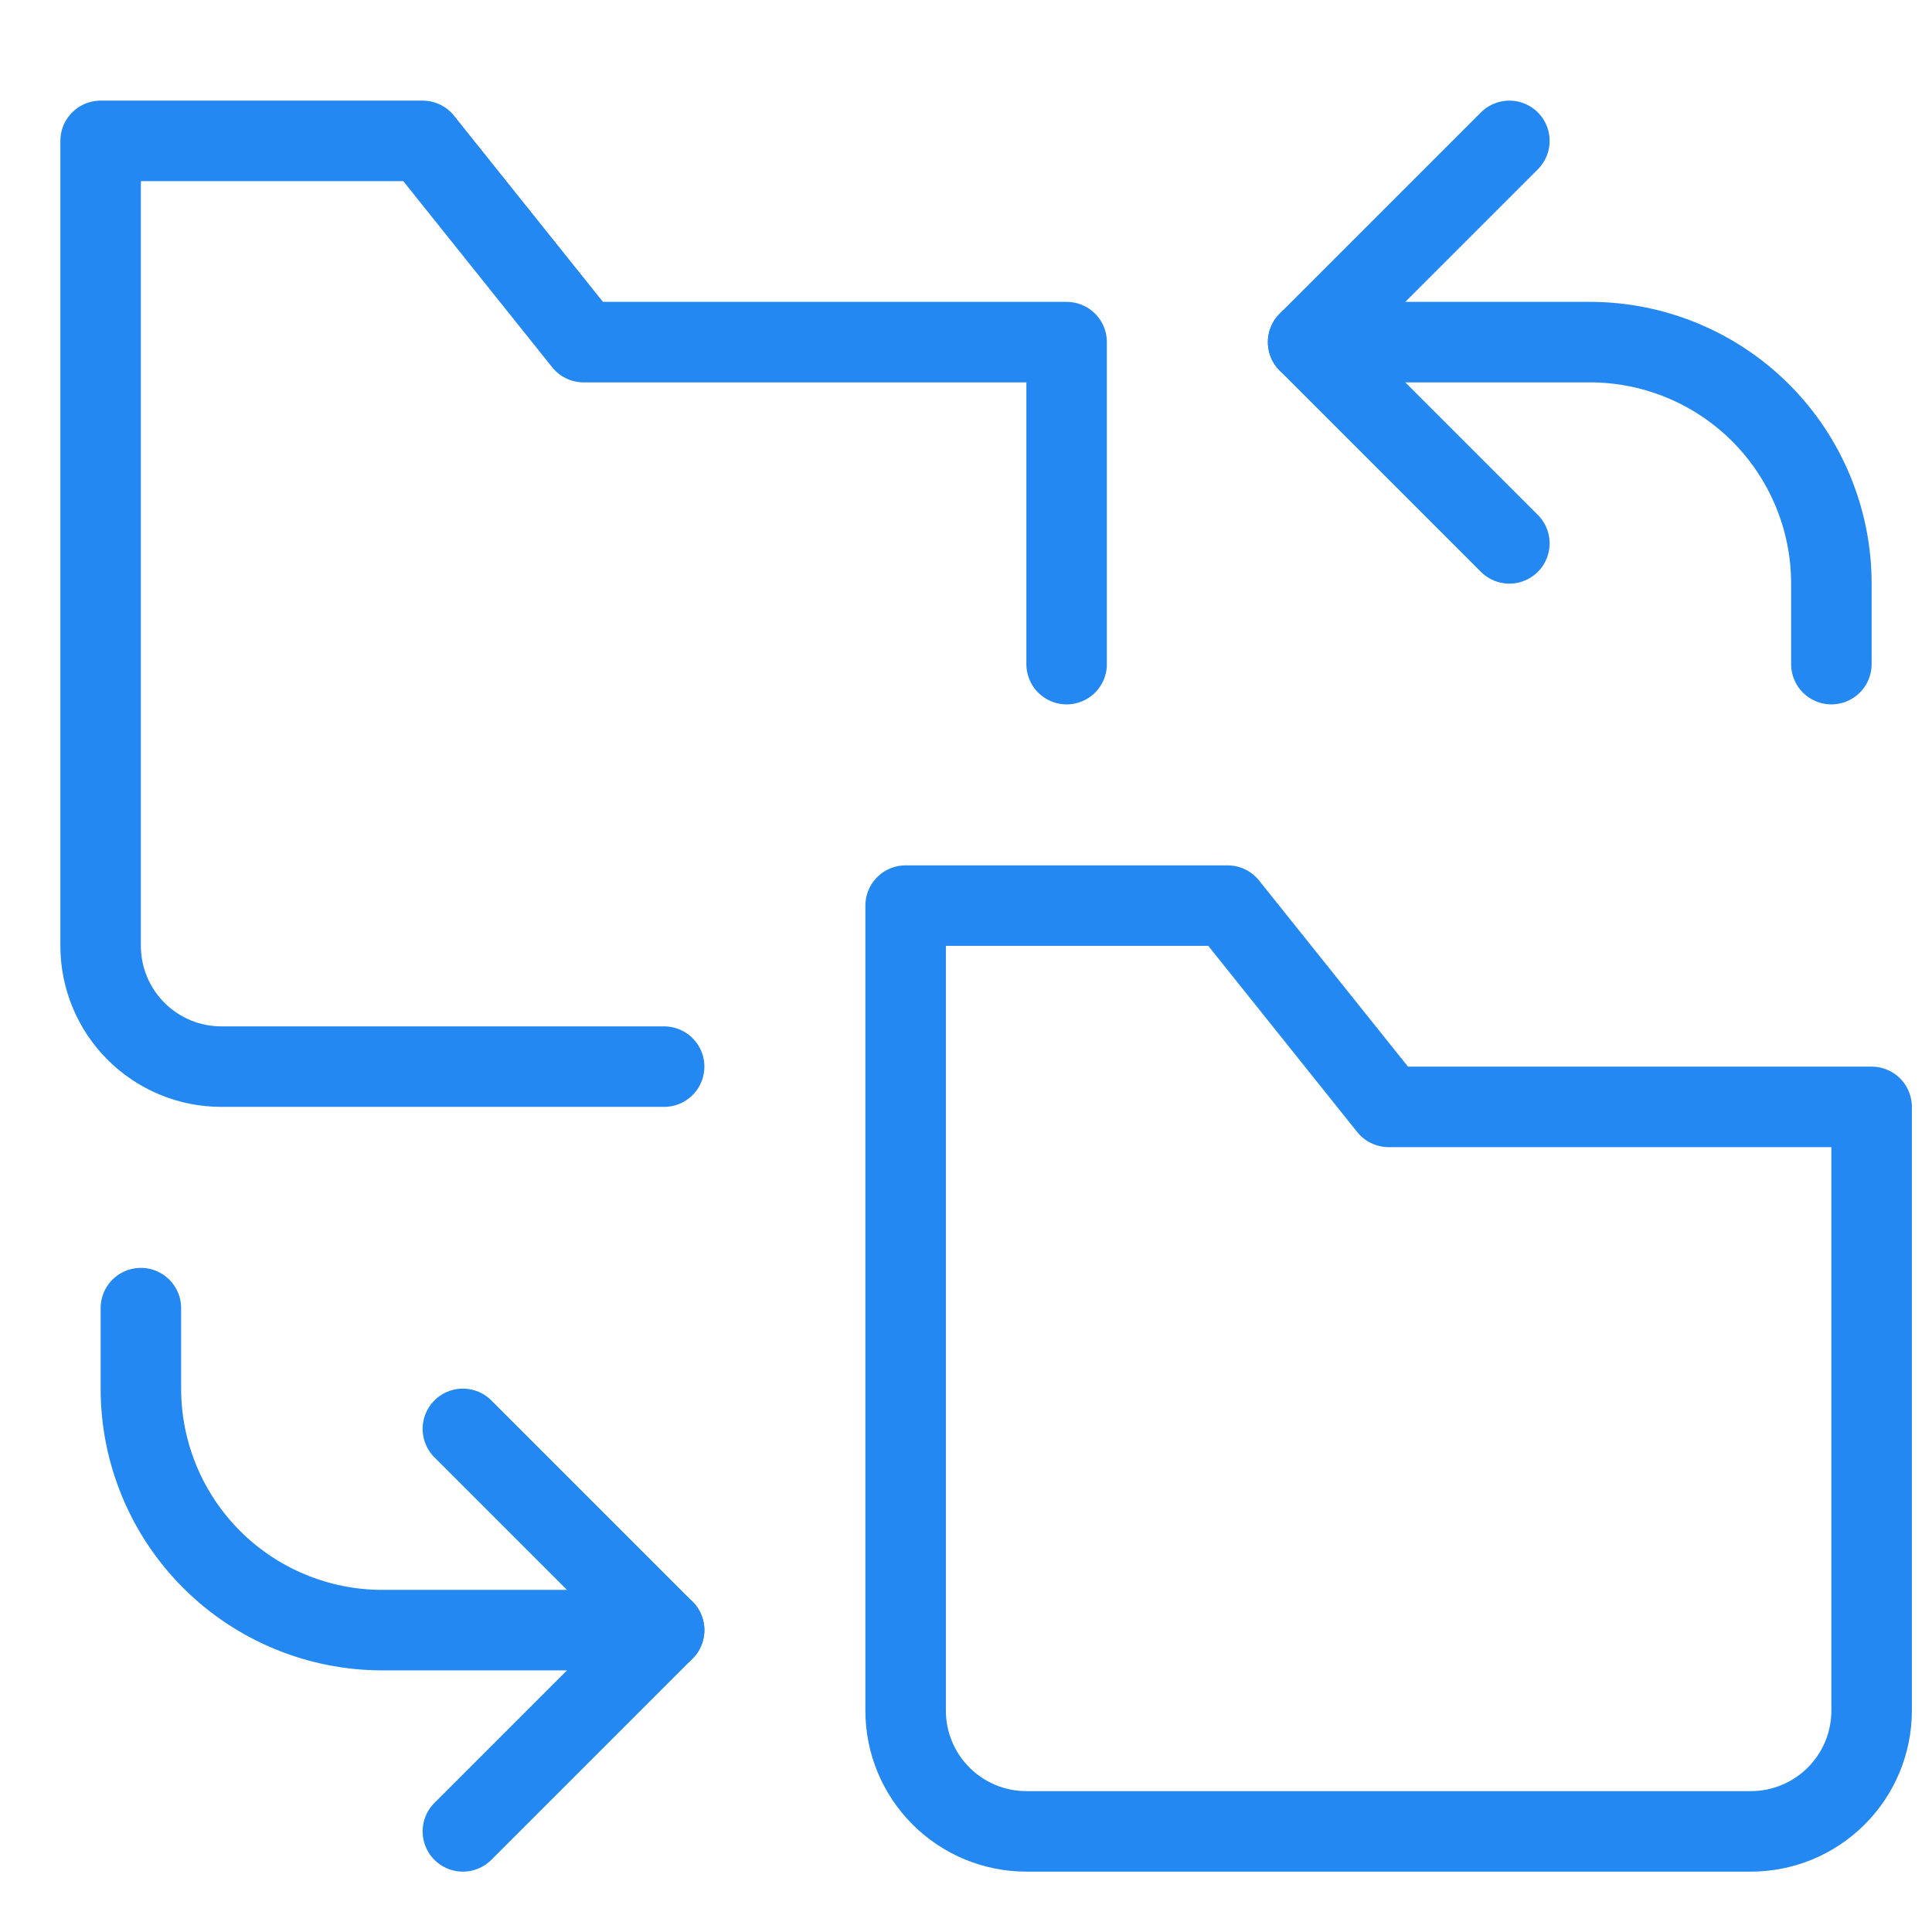
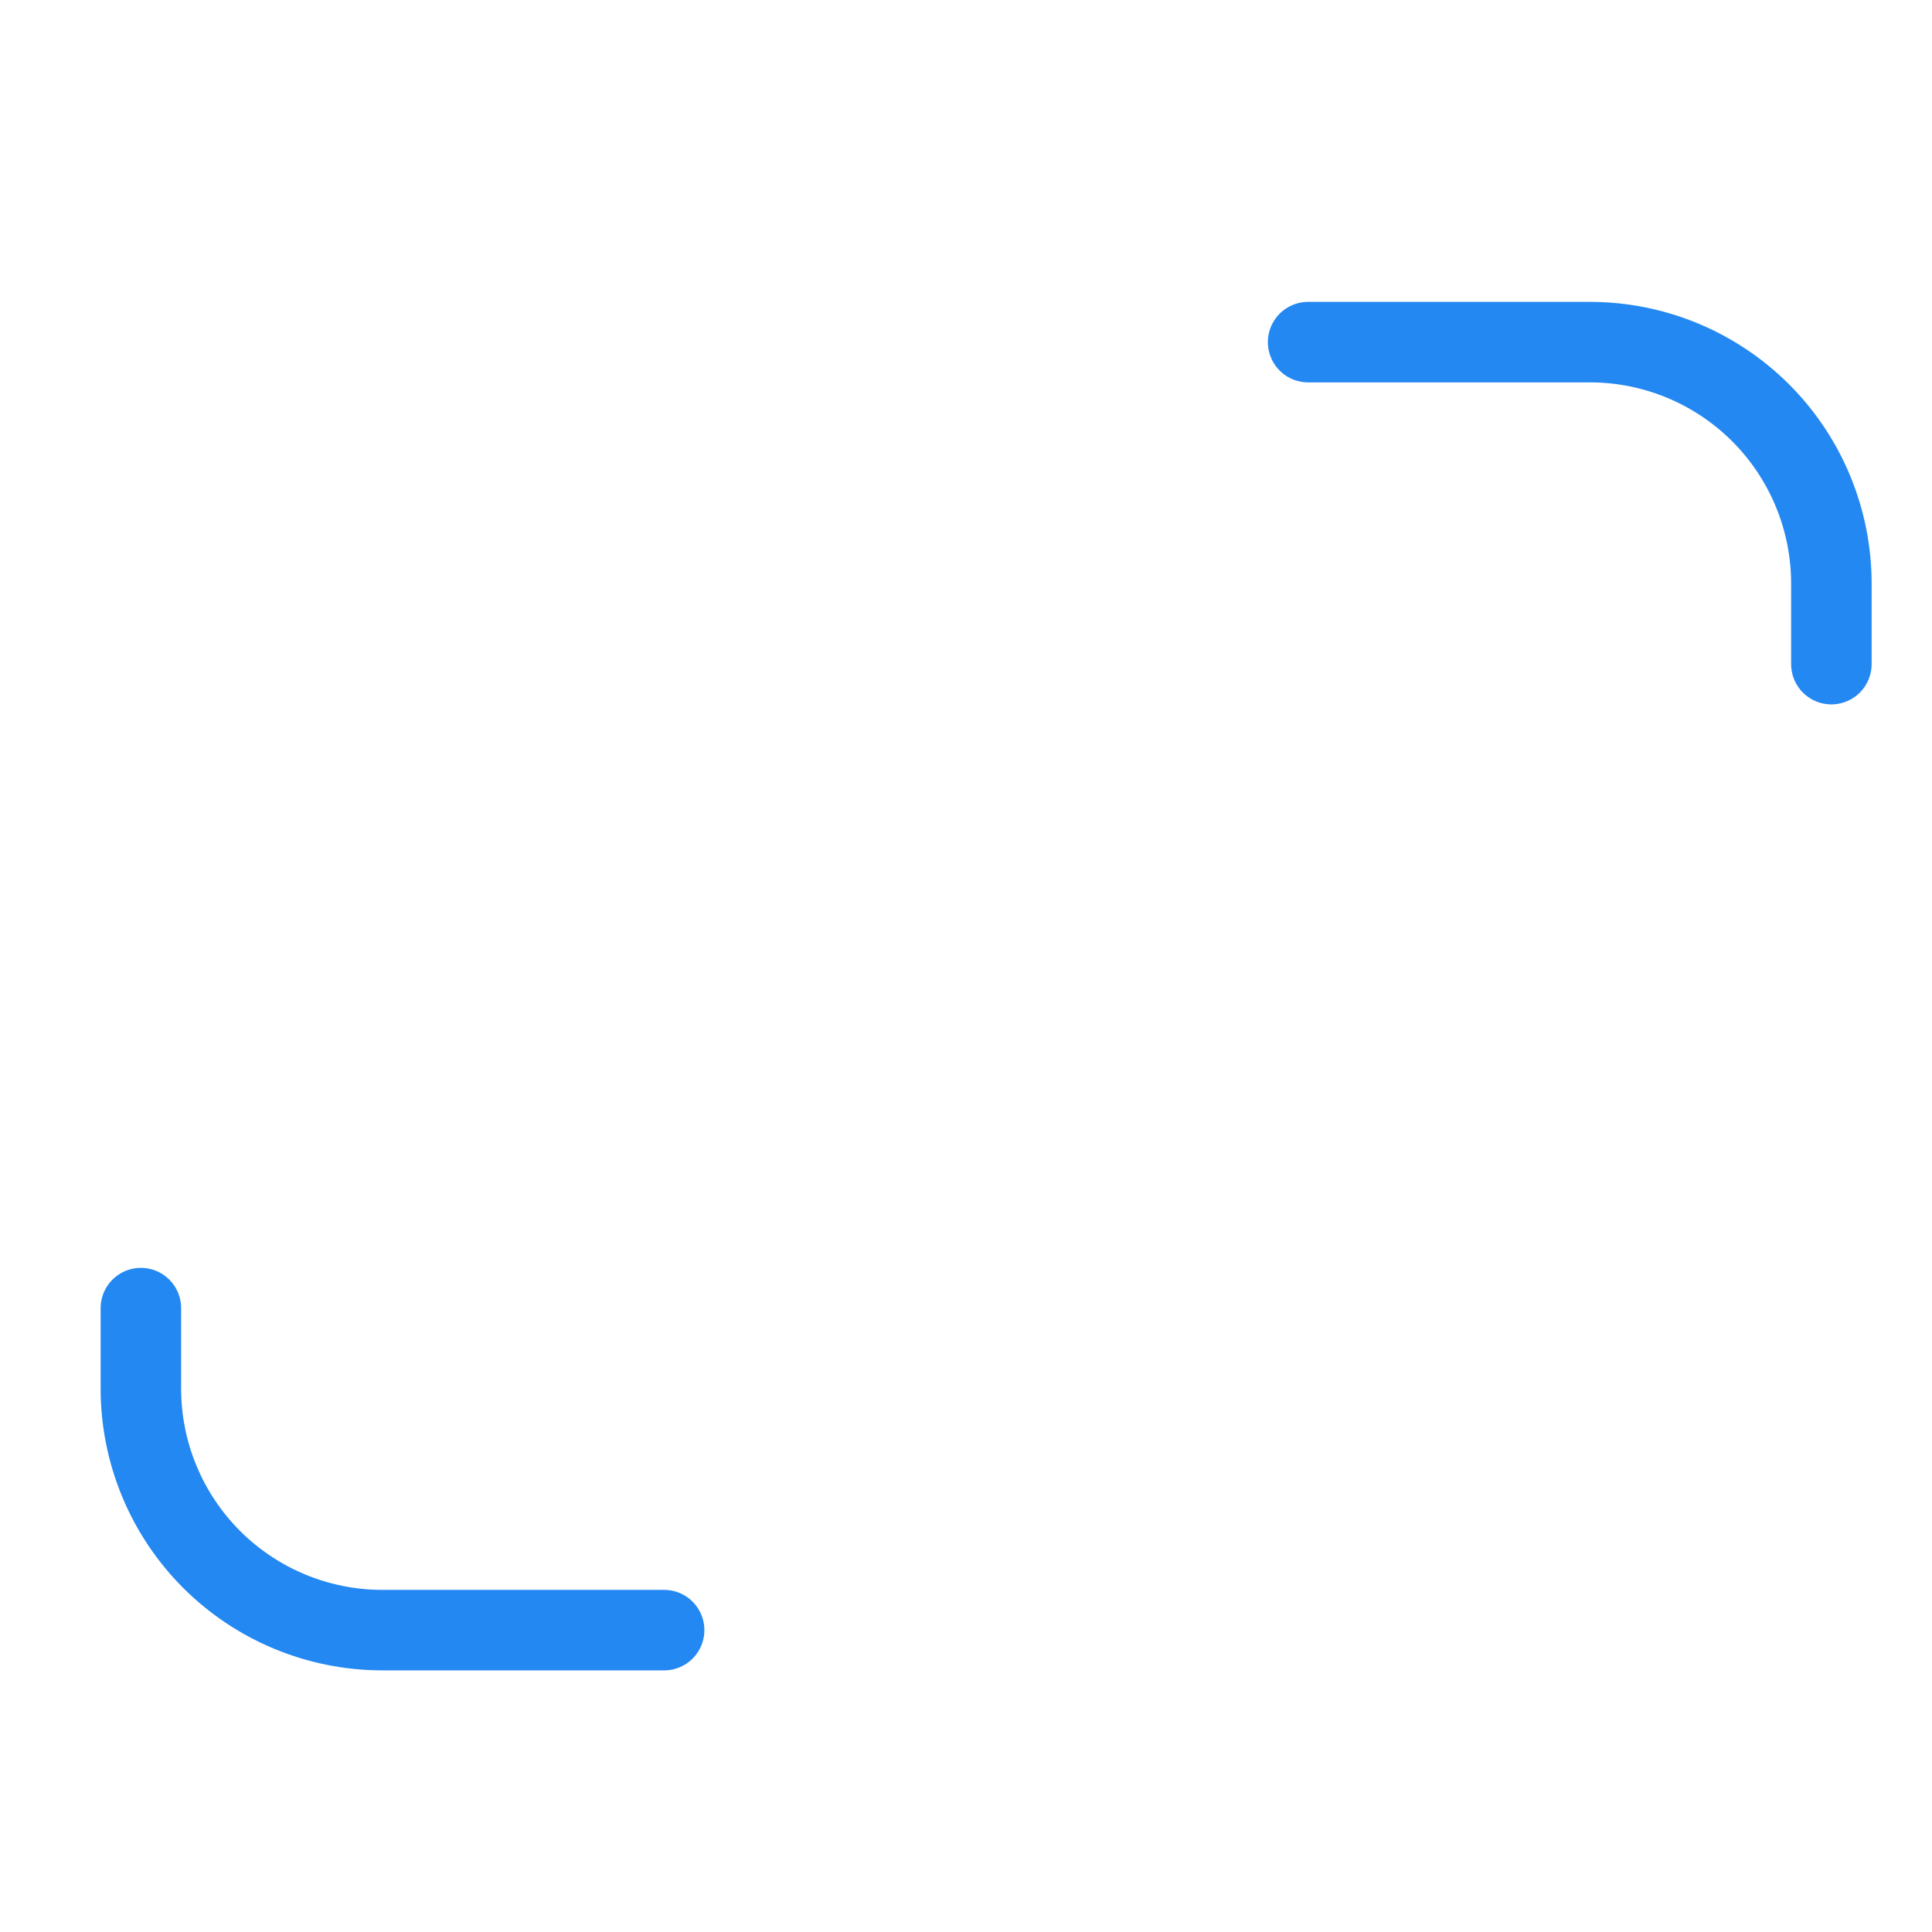
<svg xmlns="http://www.w3.org/2000/svg" width="48" height="48" viewBox="0 0 48 48" fill="none">
-   <path d="M22.5 42.5V22.5H30.5L34.5 27.5H46.5V42.5C46.5 43.296 46.184 44.059 45.621 44.621C45.059 45.184 44.296 45.5 43.5 45.5H25.5C24.704 45.5 23.941 45.184 23.379 44.621C22.816 44.059 22.5 43.296 22.5 42.5Z" stroke="#2388F2" stroke-width="2" stroke-linecap="round" stroke-linejoin="round" />
-   <path d="M16.5 26.5H5.5C4.704 26.5 3.941 26.184 3.379 25.621C2.816 25.059 2.5 24.296 2.5 23.5V3.5H10.5L14.5 8.5H26.5V16.5" stroke="#2388F2" stroke-width="2" stroke-linecap="round" stroke-linejoin="round" />
  <path d="M32.5 8.5H39.5C41.091 8.5 42.617 9.132 43.743 10.257C44.868 11.383 45.5 12.909 45.5 14.5V16.5" stroke="#2388F2" stroke-width="2" stroke-linecap="round" stroke-linejoin="round" />
-   <path d="M37.5 3.5L32.5 8.5L37.5 13.5" stroke="#2388F2" stroke-width="2" stroke-linecap="round" stroke-linejoin="round" />
  <path d="M16.5 40.5H9.5C7.909 40.5 6.383 39.868 5.257 38.743C4.132 37.617 3.5 36.091 3.5 34.5V32.5" stroke="#2388F2" stroke-width="2" stroke-linecap="round" stroke-linejoin="round" />
-   <path d="M11.5 45.5L16.5 40.5L11.5 35.5" stroke="#2388F2" stroke-width="2" stroke-linecap="round" stroke-linejoin="round" />
</svg>